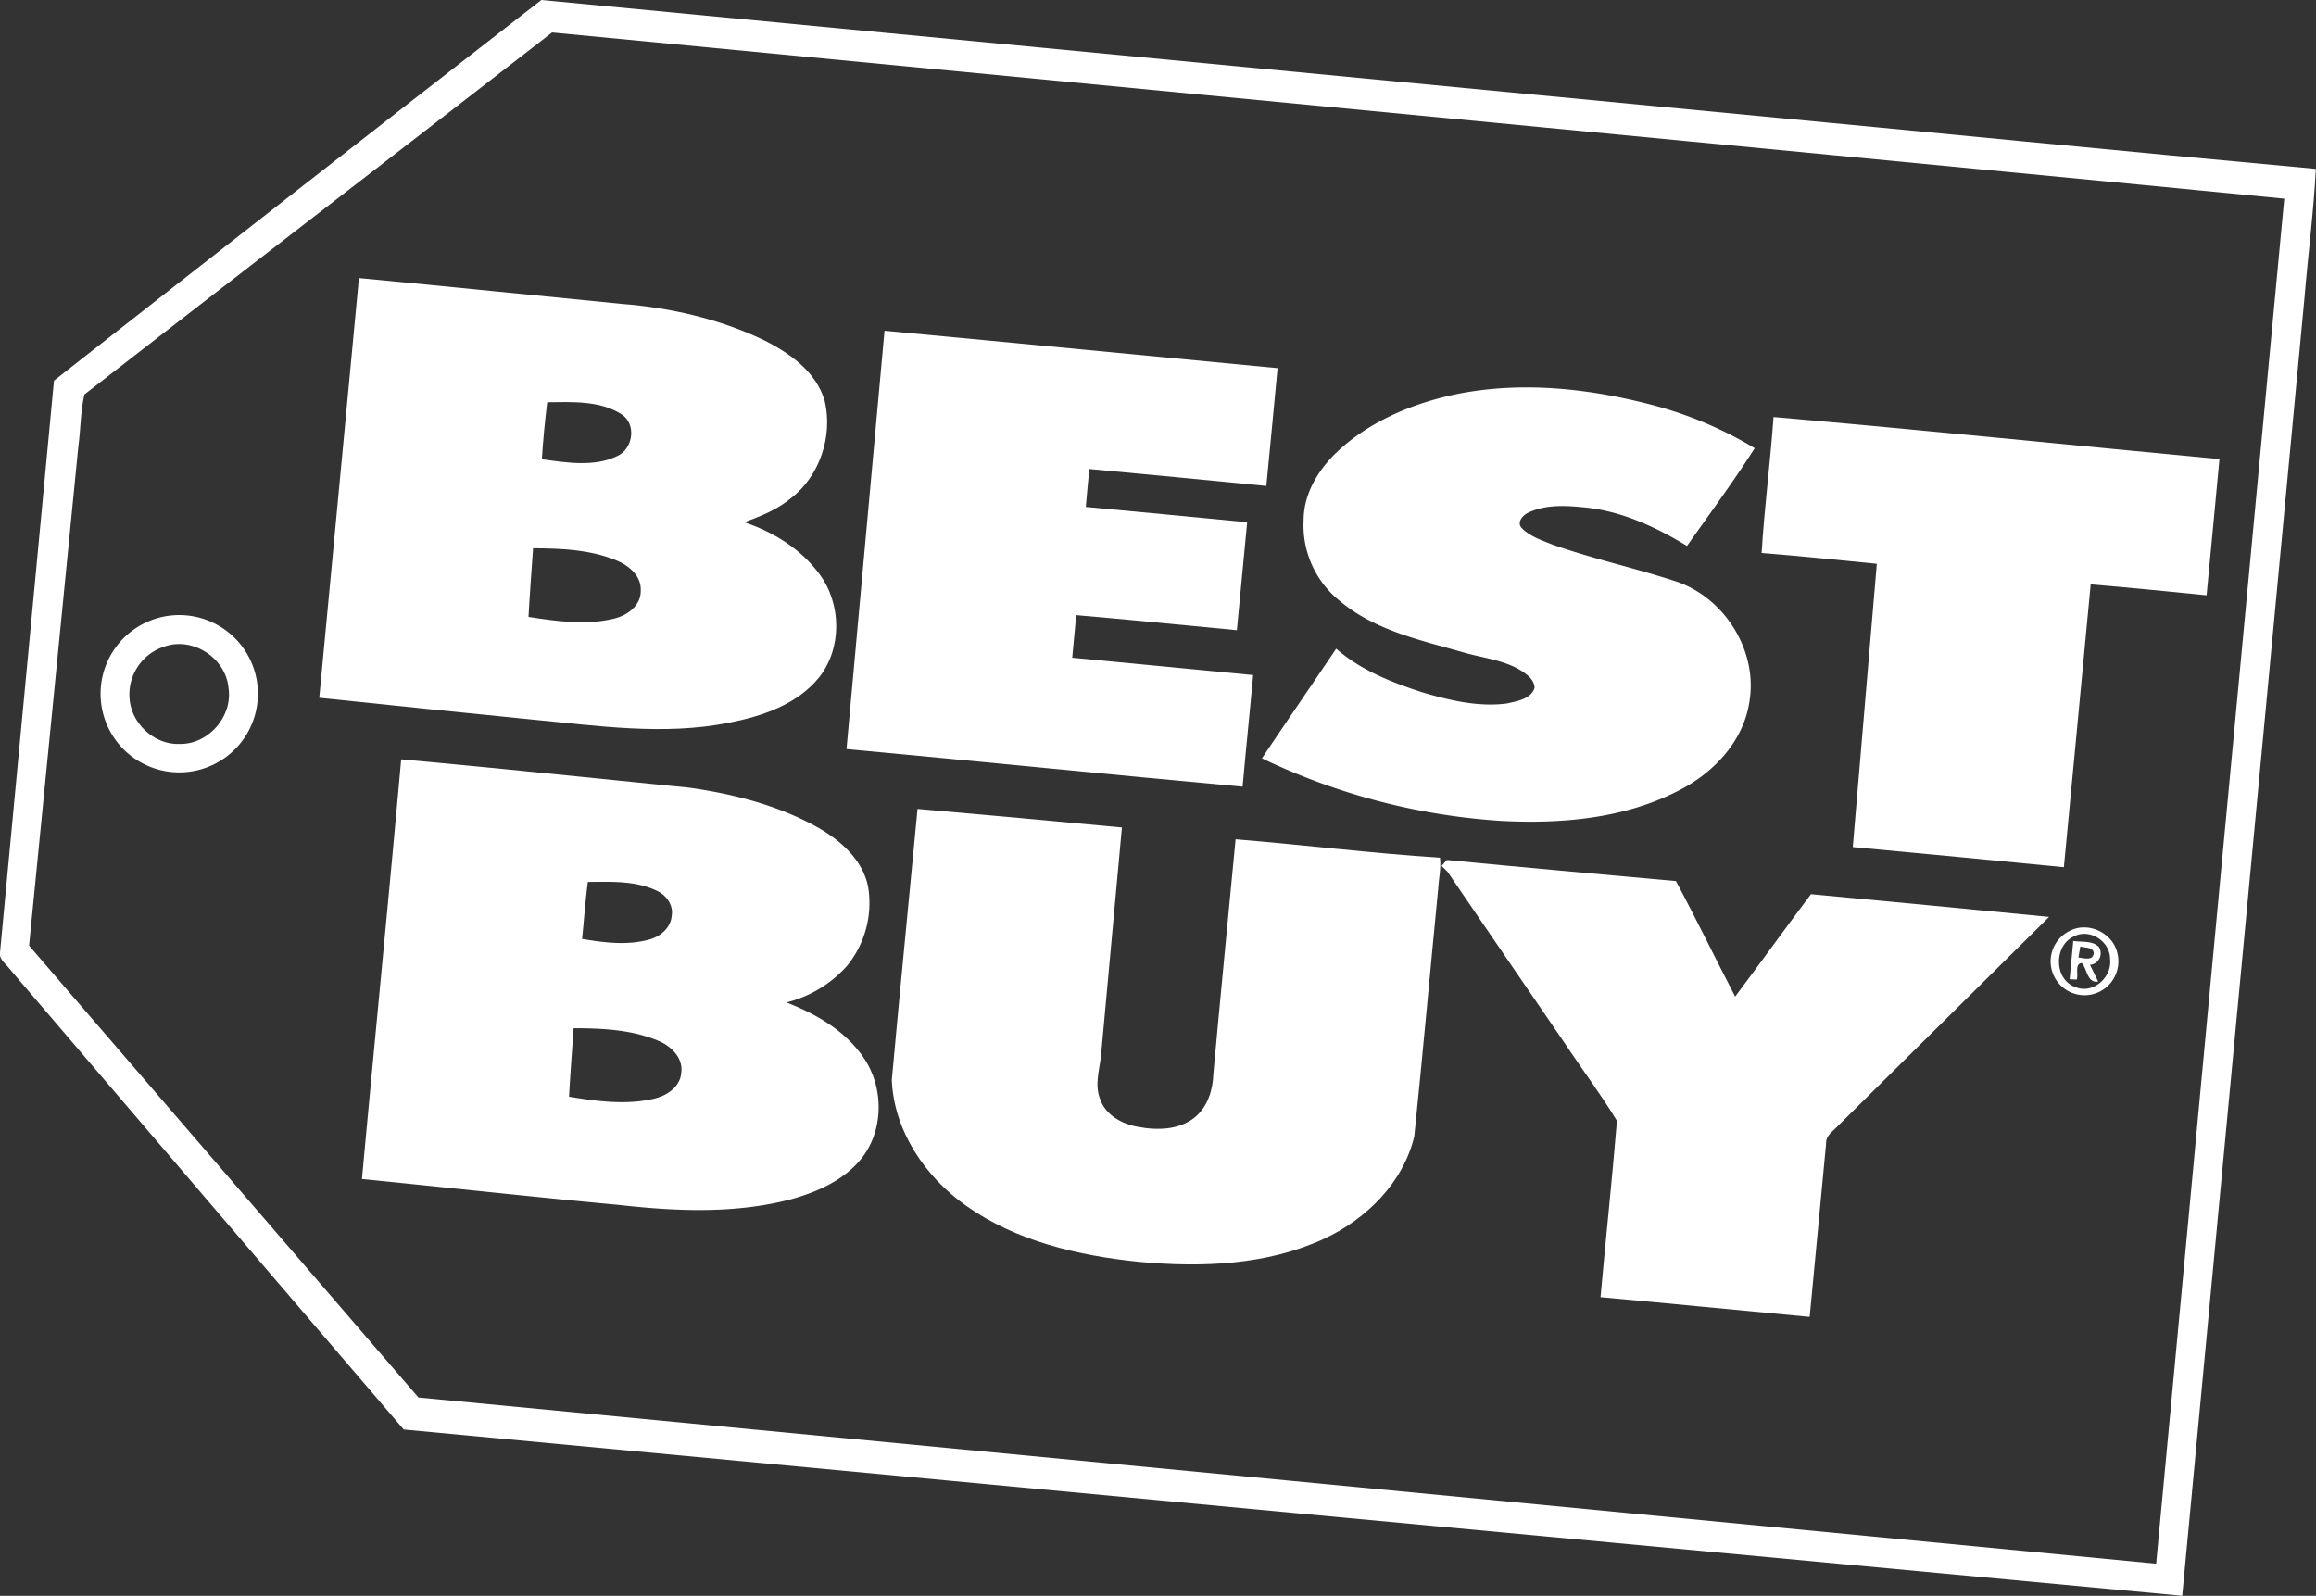
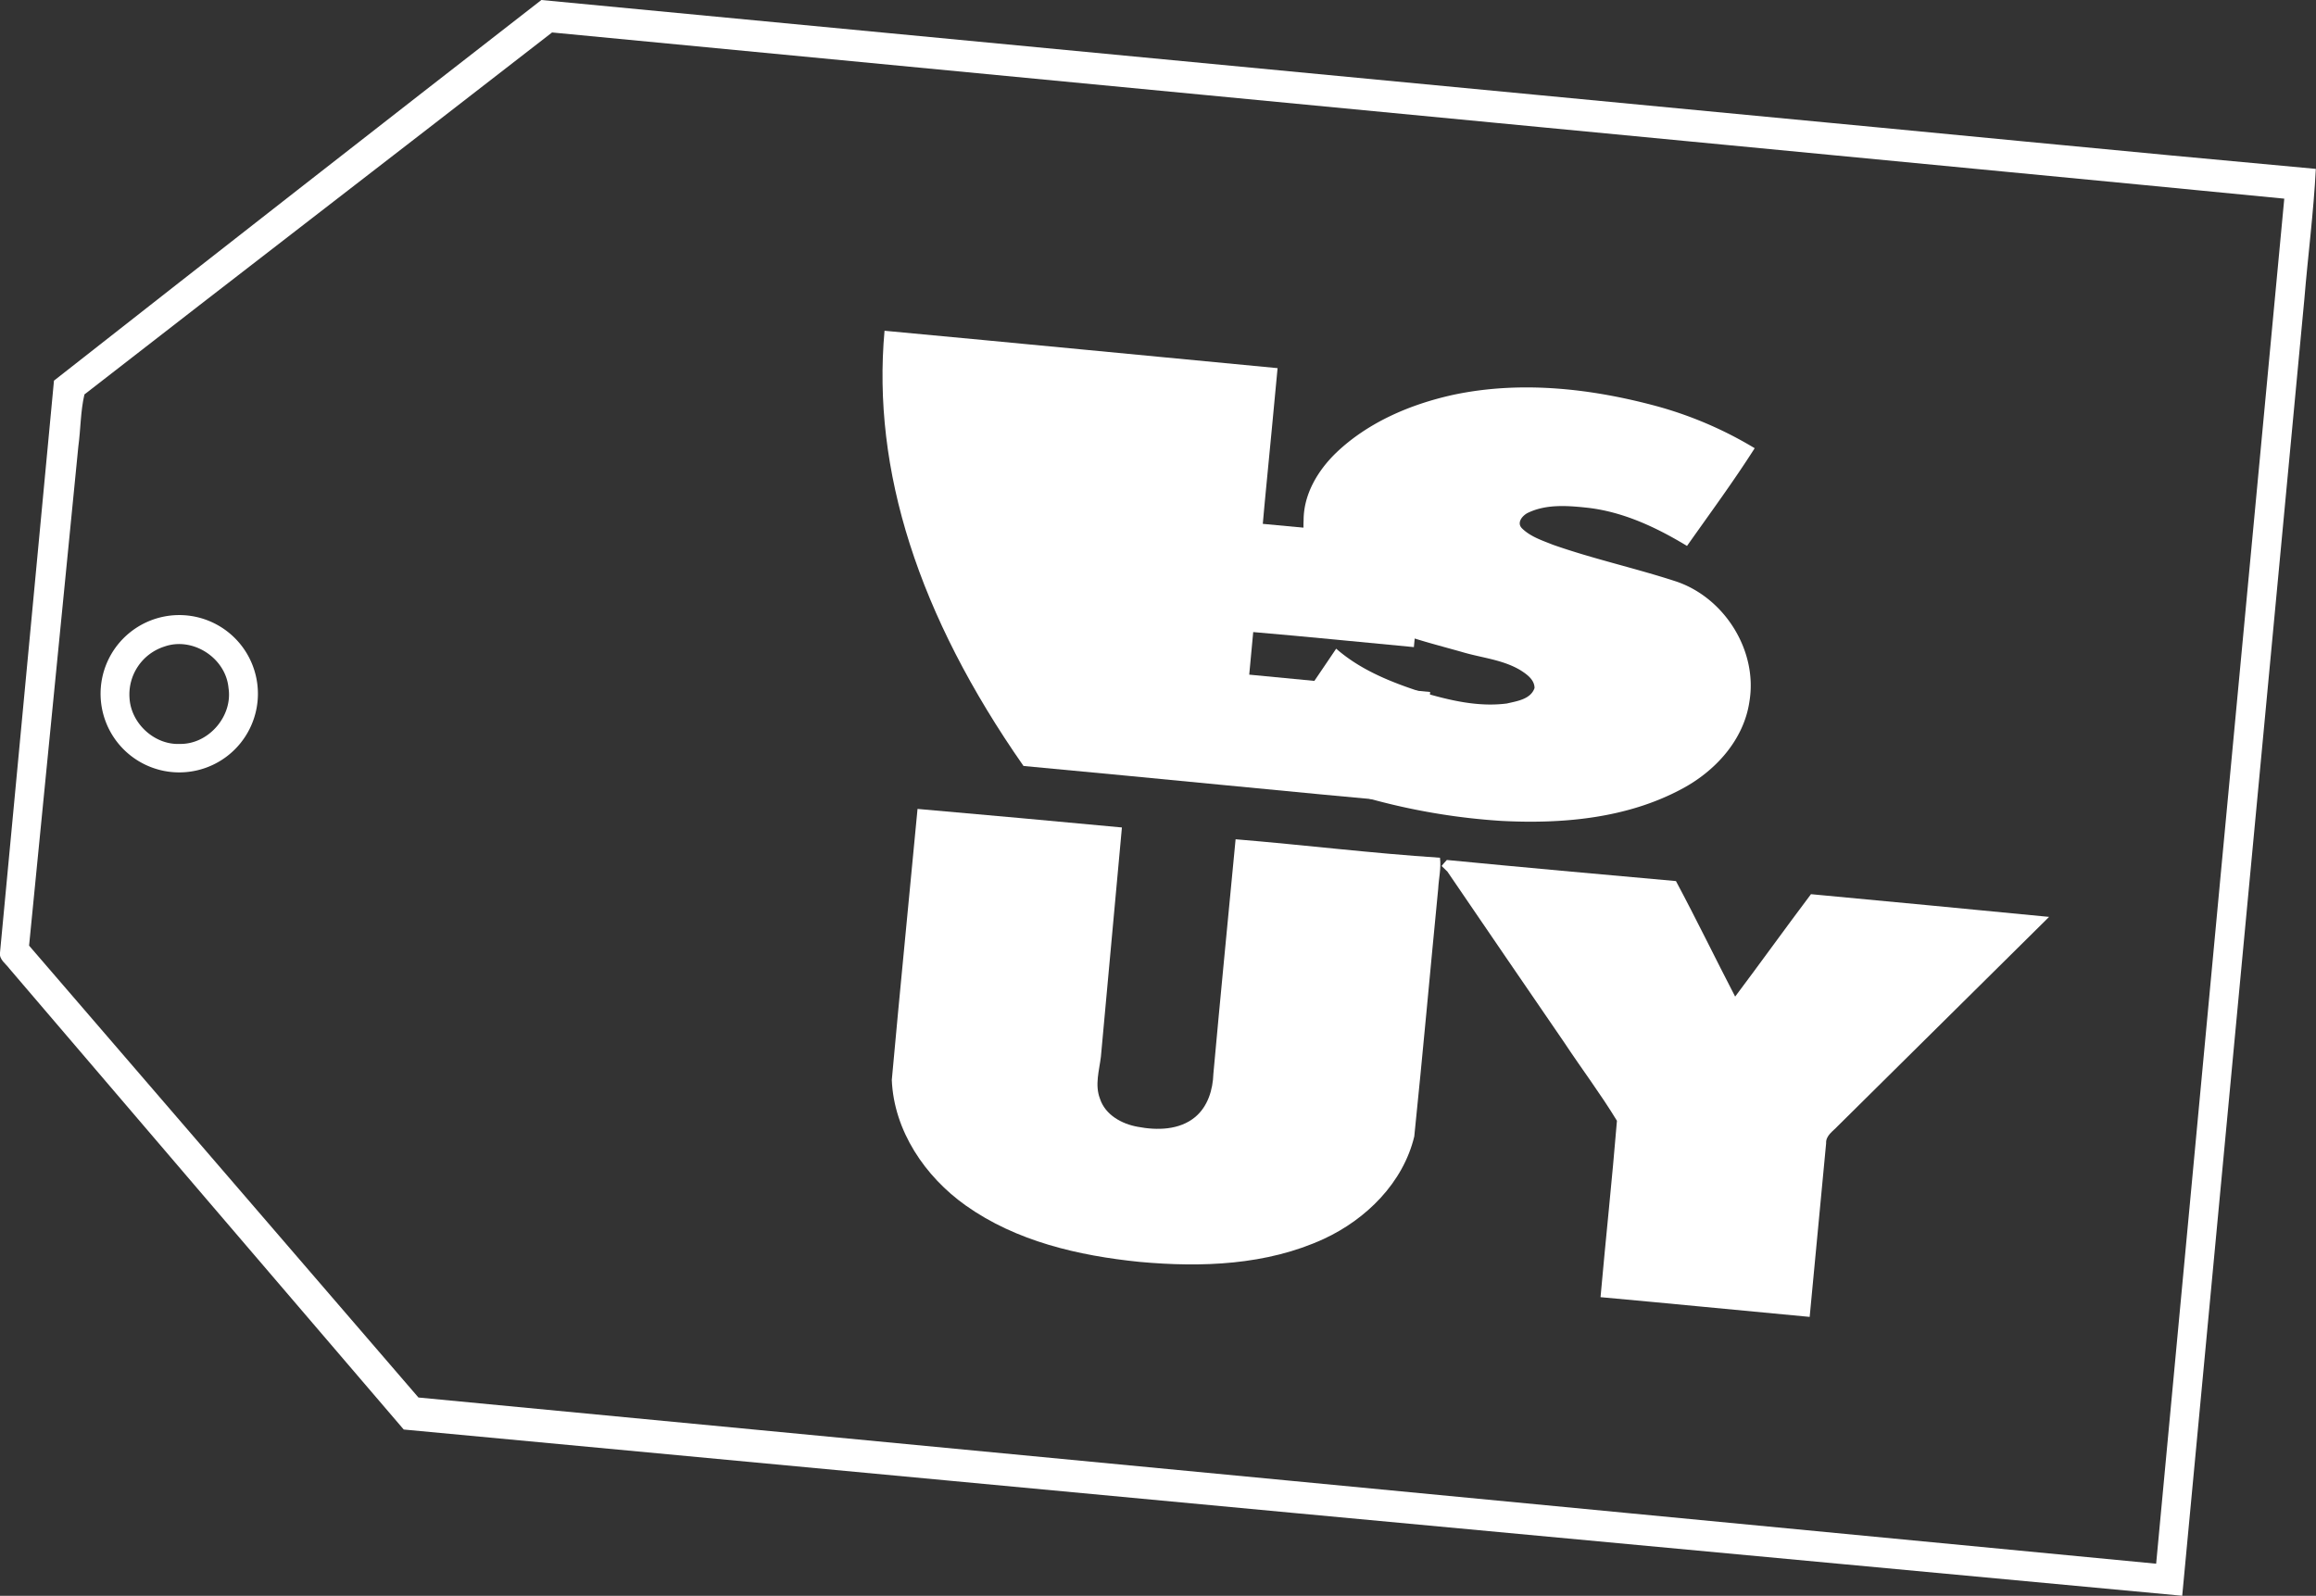
<svg xmlns="http://www.w3.org/2000/svg" viewBox="0 0 691.24 476.35">
  <rect x="0" y="0" width="691.24" height="476.35" fill="#333333" stroke="none" />
  <defs>
    <style>.cls-1{fill:#fff;}</style>
  </defs>
  <g id="Layer_2" data-name="Layer 2">
    <g id="Layer_1-2" data-name="Layer 1">
      <path class="cls-1" d="M16.11,113.62Q88.71,56.63,161.58,0L518.19,34c57.69,5.44,115.35,11.16,173,16.41-.67,13-2.36,25.94-3.43,38.92q-18.21,193.49-36.45,387Q385.92,451.67,120.5,426.71,61.63,358,2.85,289.19C1.79,287.7-.31,286.43,0,284.36Q8.06,199,16.11,113.62Zm9.09,4.12c-1.18,5-1.11,10.37-1.82,15.53q-7.35,74.49-14.7,149,58.08,67.45,116.21,134.88,259.33,24.72,518.64,49.61Q662.58,263,681.77,59.3C626.4,53.88,571,48.65,515.63,43.3Q340.21,26.53,164.77,9.69C118.31,45.78,71.63,81.62,25.2,117.74Z" />
-       <path class="cls-1" d="M107.13,83c26.18,2.48,52.34,5.16,78.51,7.72,14.44,1.14,28.85,4.43,42,10.64,7.87,3.88,16,9.54,18.53,18.4,2.42,10.5-1.51,22.38-10.15,29-4.07,3.37-9,5.37-13.93,7.12,8.73,2.89,17,8,22.5,15.52,6.58,8.83,6.78,22.09-.12,30.8-6.58,8.12-17,11.61-27,13.55-19.52,3.87-39.4.84-59-1q-31.59-3.15-63.18-6.47Q101.25,145.65,107.13,83Zm54.6,54.09c7.44,1,15.58,2.4,22.6-1,4.66-2.2,5.67-9.56,1.16-12.44-6.55-4.15-14.73-3.64-22.17-3.58C162.65,125.7,162.08,131.39,161.73,137.09Zm-2.63,26.57c-.46,6.83-1,13.65-1.36,20.49,8.4,1.31,17.11,2.54,25.5.53,3.93-.94,8.06-3.86,8-8.32.26-4.48-3.66-7.67-7.44-9.16C176,164.05,167.42,163.69,159.1,163.66Z" />
-       <path class="cls-1" d="M264,98.73c39.11,3.64,78.21,7.45,117.31,11.16-1.08,11.72-2.23,23.44-3.36,35.16q-26.42-2.6-52.83-5.05c-.36,3.77-.73,7.54-1.05,11.32,16.06,1.46,32.11,3.05,48.16,4.57-1,10.74-2.07,21.47-3.07,32.22-16-1.51-32-3.12-47.95-4.49-.38,4.24-.8,8.47-1.19,12.71q27,2.56,54,5.18c-1,11.11-2.17,22.2-3.15,33.31-39.42-3.59-78.8-7.58-118.22-11.23Q258.36,161.16,264,98.73Z" />
+       <path class="cls-1" d="M264,98.73c39.11,3.64,78.21,7.45,117.31,11.16-1.08,11.72-2.23,23.44-3.36,35.16c-.36,3.77-.73,7.54-1.05,11.32,16.06,1.46,32.11,3.05,48.16,4.57-1,10.74-2.07,21.47-3.07,32.22-16-1.51-32-3.12-47.95-4.49-.38,4.24-.8,8.47-1.19,12.71q27,2.56,54,5.18c-1,11.11-2.17,22.2-3.15,33.31-39.42-3.59-78.8-7.58-118.22-11.23Q258.36,161.16,264,98.73Z" />
      <path class="cls-1" d="M433.71,117.86c20.18-4.29,41.24-1.92,61,3.45a115.46,115.46,0,0,1,29,12.48c-6.37,10-13.39,19.51-20.2,29.17-9.1-5.51-19-10.19-29.72-11.4-5.8-.62-12.07-1.12-17.51,1.4-1.73.72-3.8,3-2,4.77,2.51,2.47,6,3.59,9.18,4.87,12.12,4.27,24.71,7,36.91,11,14.41,4.91,24.29,20.69,21.77,35.8-1.68,11.52-10.23,20.82-20.23,26.12-16.37,8.77-35.51,10.47-53.77,9.52a193.58,193.58,0,0,1-71.5-18.68c7.33-10.95,14.8-21.8,22.16-32.73,7.3,6.4,16.5,10.05,25.62,13,8.17,2.41,16.77,4.48,25.34,3.36,3-.71,7.09-1.25,8.24-4.61,0-2.5-2.3-4.11-4.2-5.32-5.23-3.14-11.45-3.67-17.2-5.37-12.82-3.65-26.52-6.58-36.92-15.48a28.9,28.9,0,0,1-10.6-23.91c0-7.76,4.21-14.79,9.62-20.06C408.25,126.07,420.89,120.69,433.71,117.86Z" />
-       <path class="cls-1" d="M529.33,124.48c44.38,3.86,88.73,8.39,133.09,12.56-1.23,13.55-2.57,27.1-3.84,40.65-11.52-1.14-23.05-2.3-34.59-3.26-2.62,28.14-5.36,56.28-8,84.42q-31.51-3.08-63-6c2.35-28.19,4.81-56.37,7.17-84.56-11.45-1.12-22.9-2.32-34.38-3.22C526.59,151.52,528.38,138,529.33,124.48Z" />
      <path class="cls-1" d="M49.18,184A23.48,23.48,0,1,1,32,197.64,23.51,23.51,0,0,1,49.18,184ZM49.06,193a15,15,0,0,0-10.39,15.52c.51,7.51,7.49,13.88,15,13.54,8.55.16,15.86-8.28,14.53-16.72C67.39,196.4,57.53,190,49.06,193Z" />
-       <path class="cls-1" d="M119.74,226.66c28.61,2.6,57.18,5.6,85.77,8.44,13.36,1.86,26.77,5.28,38.61,11.92,6.84,3.88,13.44,9.74,15,17.8a29.68,29.68,0,0,1-6.38,23.56,36,36,0,0,1-18,10.85c8.75,3.41,17.38,8.34,22.83,16.22,6.11,8.63,6.34,21.2,0,29.76-5.17,6.86-13.38,10.52-21.45,12.76-16.78,4.4-34.35,3.61-51.43,1.69-25.57-2.36-51.1-5.18-76.66-7.73C111.86,310.17,116,268.43,119.74,226.66Zm54,53.61c6.61,1.12,13.54,2,20.11.16,3.24-.89,6.31-3.43,6.62-7,.59-3.19-1.54-6.17-4.33-7.49-6.4-3.12-13.76-2.73-20.69-2.68C174.7,268.93,174.31,274.61,173.73,280.27Zm-2.54,26.65c-.46,6.82-1,13.63-1.36,20.45,8.34,1.36,17,2.55,25.36.59,3.78-.88,7.78-3.45,8.12-7.68.67-4.52-3.07-8.09-6.93-9.64C188.45,307.32,179.67,306.94,171.19,306.92Z" />
      <path class="cls-1" d="M273.85,241.46q30.52,2.67,61,5.54-3.15,34.2-6.27,68.42c-.5,4.13-1.86,8.42-.29,12.51,1.56,4.86,6.53,7.59,11.3,8.42,5.74,1.1,12.41,1,17.12-2.91,3.78-3.15,5.29-8.16,5.44-12.92,2.11-23.34,4.42-46.66,6.63-70,20.33,1.68,40.62,4.18,61,5.51.39,3.1-.37,6.17-.53,9.26-2.41,24.64-4.6,49.31-7.14,73.93-3.32,13.83-14.35,24.74-27,30.59-17.1,7.87-36.5,8.55-55,6.86-18.16-1.84-36.77-6.11-51.88-16.84-12.14-8.61-21.44-22.31-22.06-37.47C268.61,295.39,271.31,268.43,273.85,241.46Z" />
      <path class="cls-1" d="M430.27,258.49c.49-.61,1-1.21,1.56-1.79,22.78,2.21,45.58,4.26,68.38,6.3,6.09,11.38,11.71,23,17.67,34.48,7.61-10.14,15-20.44,22.63-30.57,23.69,2.24,47.39,4.45,71.07,6.78q-31.59,31.23-63.14,62.5c-1.38,1.5-3.54,2.77-3.41,5.09-1.58,17.27-3.32,34.53-4.91,51.81-20.81-1.94-41.6-4-62.42-5.89,1.56-17.55,3.46-35.09,4.9-52.65-4.86-8-10.56-15.54-15.73-23.37-11.62-17-23.33-34-34.87-51Z" />
-       <path class="cls-1" d="M618,277.74c5.43-2.68,12.58.81,13.93,6.67A10.11,10.11,0,1,1,618,277.74Zm.94,1.8c-6,2.75-5.92,12.84.47,15.09,5.25,2.22,11-2.9,10.37-8.31C629.86,281,623.7,277,618.94,279.54Z" />
-       <path class="cls-1" d="M618.79,280.86c2.52.44,5.65-.17,7.64,1.79a3.48,3.48,0,0,1-2.66,5.35c.84,1.67,1.65,3.34,2.45,5-3.27.5-3.25-3.66-4.83-5.5-2.28,0-1,3.43-1.57,4.9l-2.1-.12C618.05,288.49,618.44,284.68,618.79,280.86Zm2.11,1.65c-.14.82-.43,2.46-.57,3.28,1.59.2,4.38,1.13,4.57-1.32C624.68,282.57,622.21,283,620.9,282.51Z" />
    </g>
  </g>
</svg>